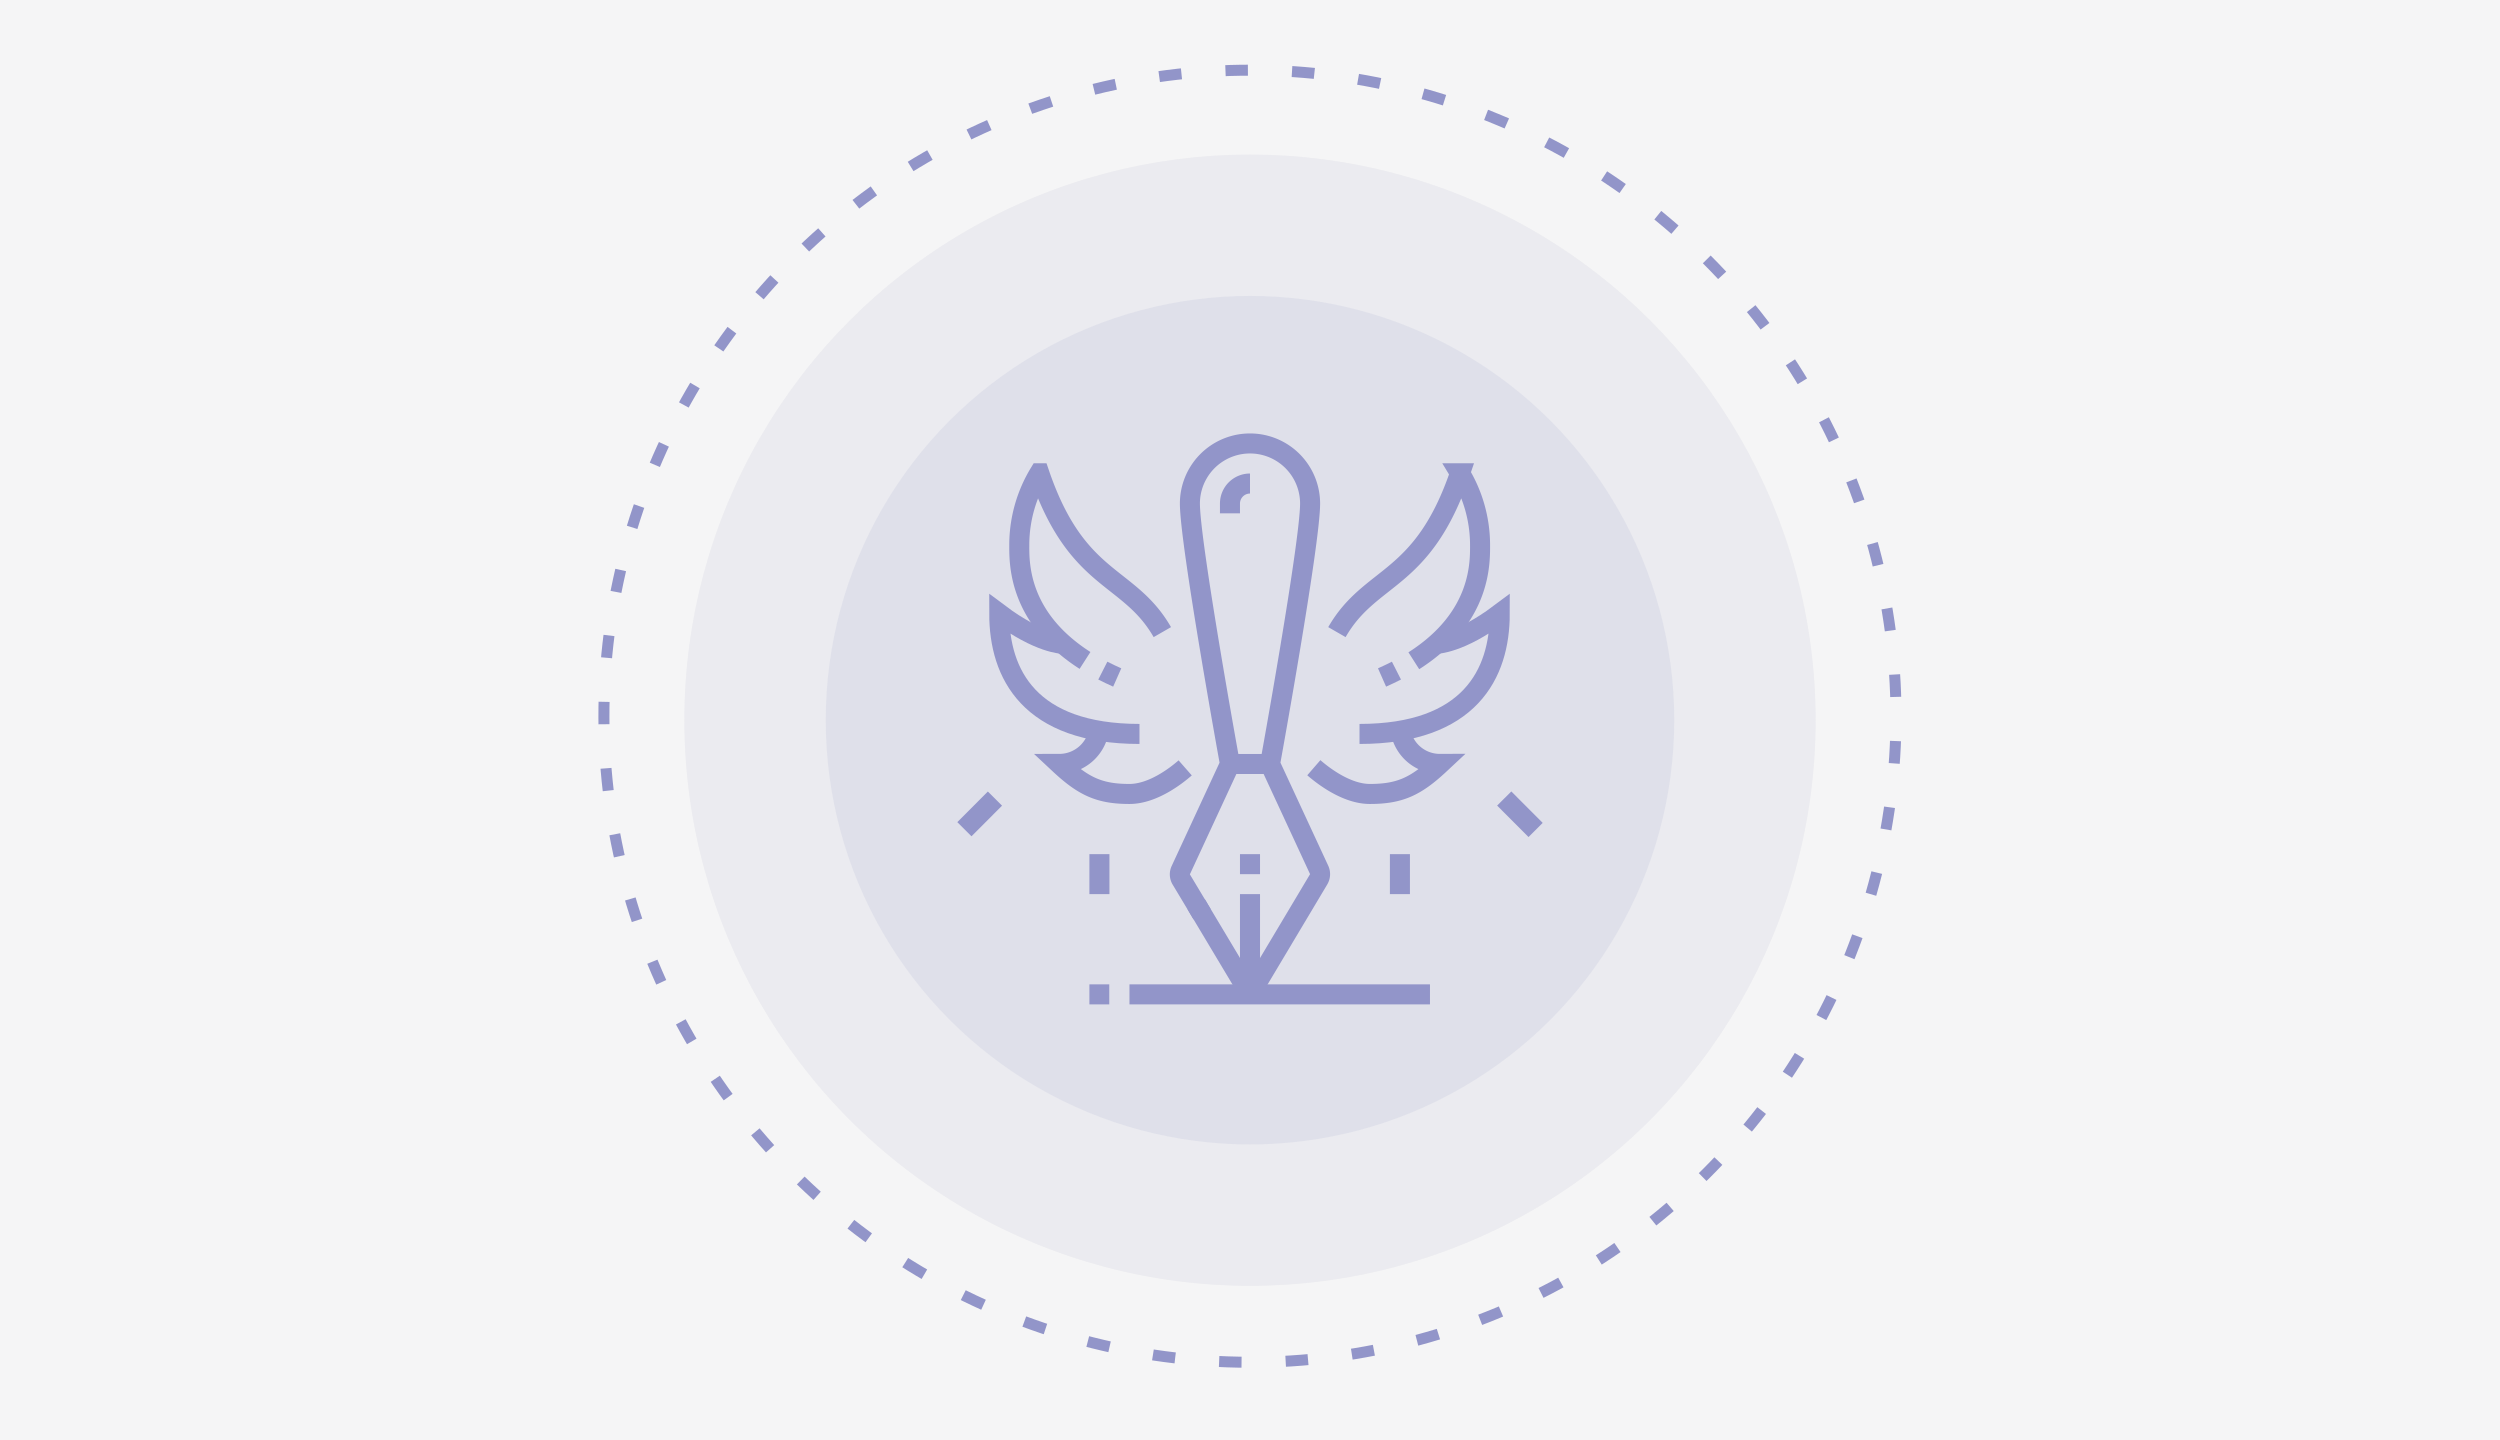
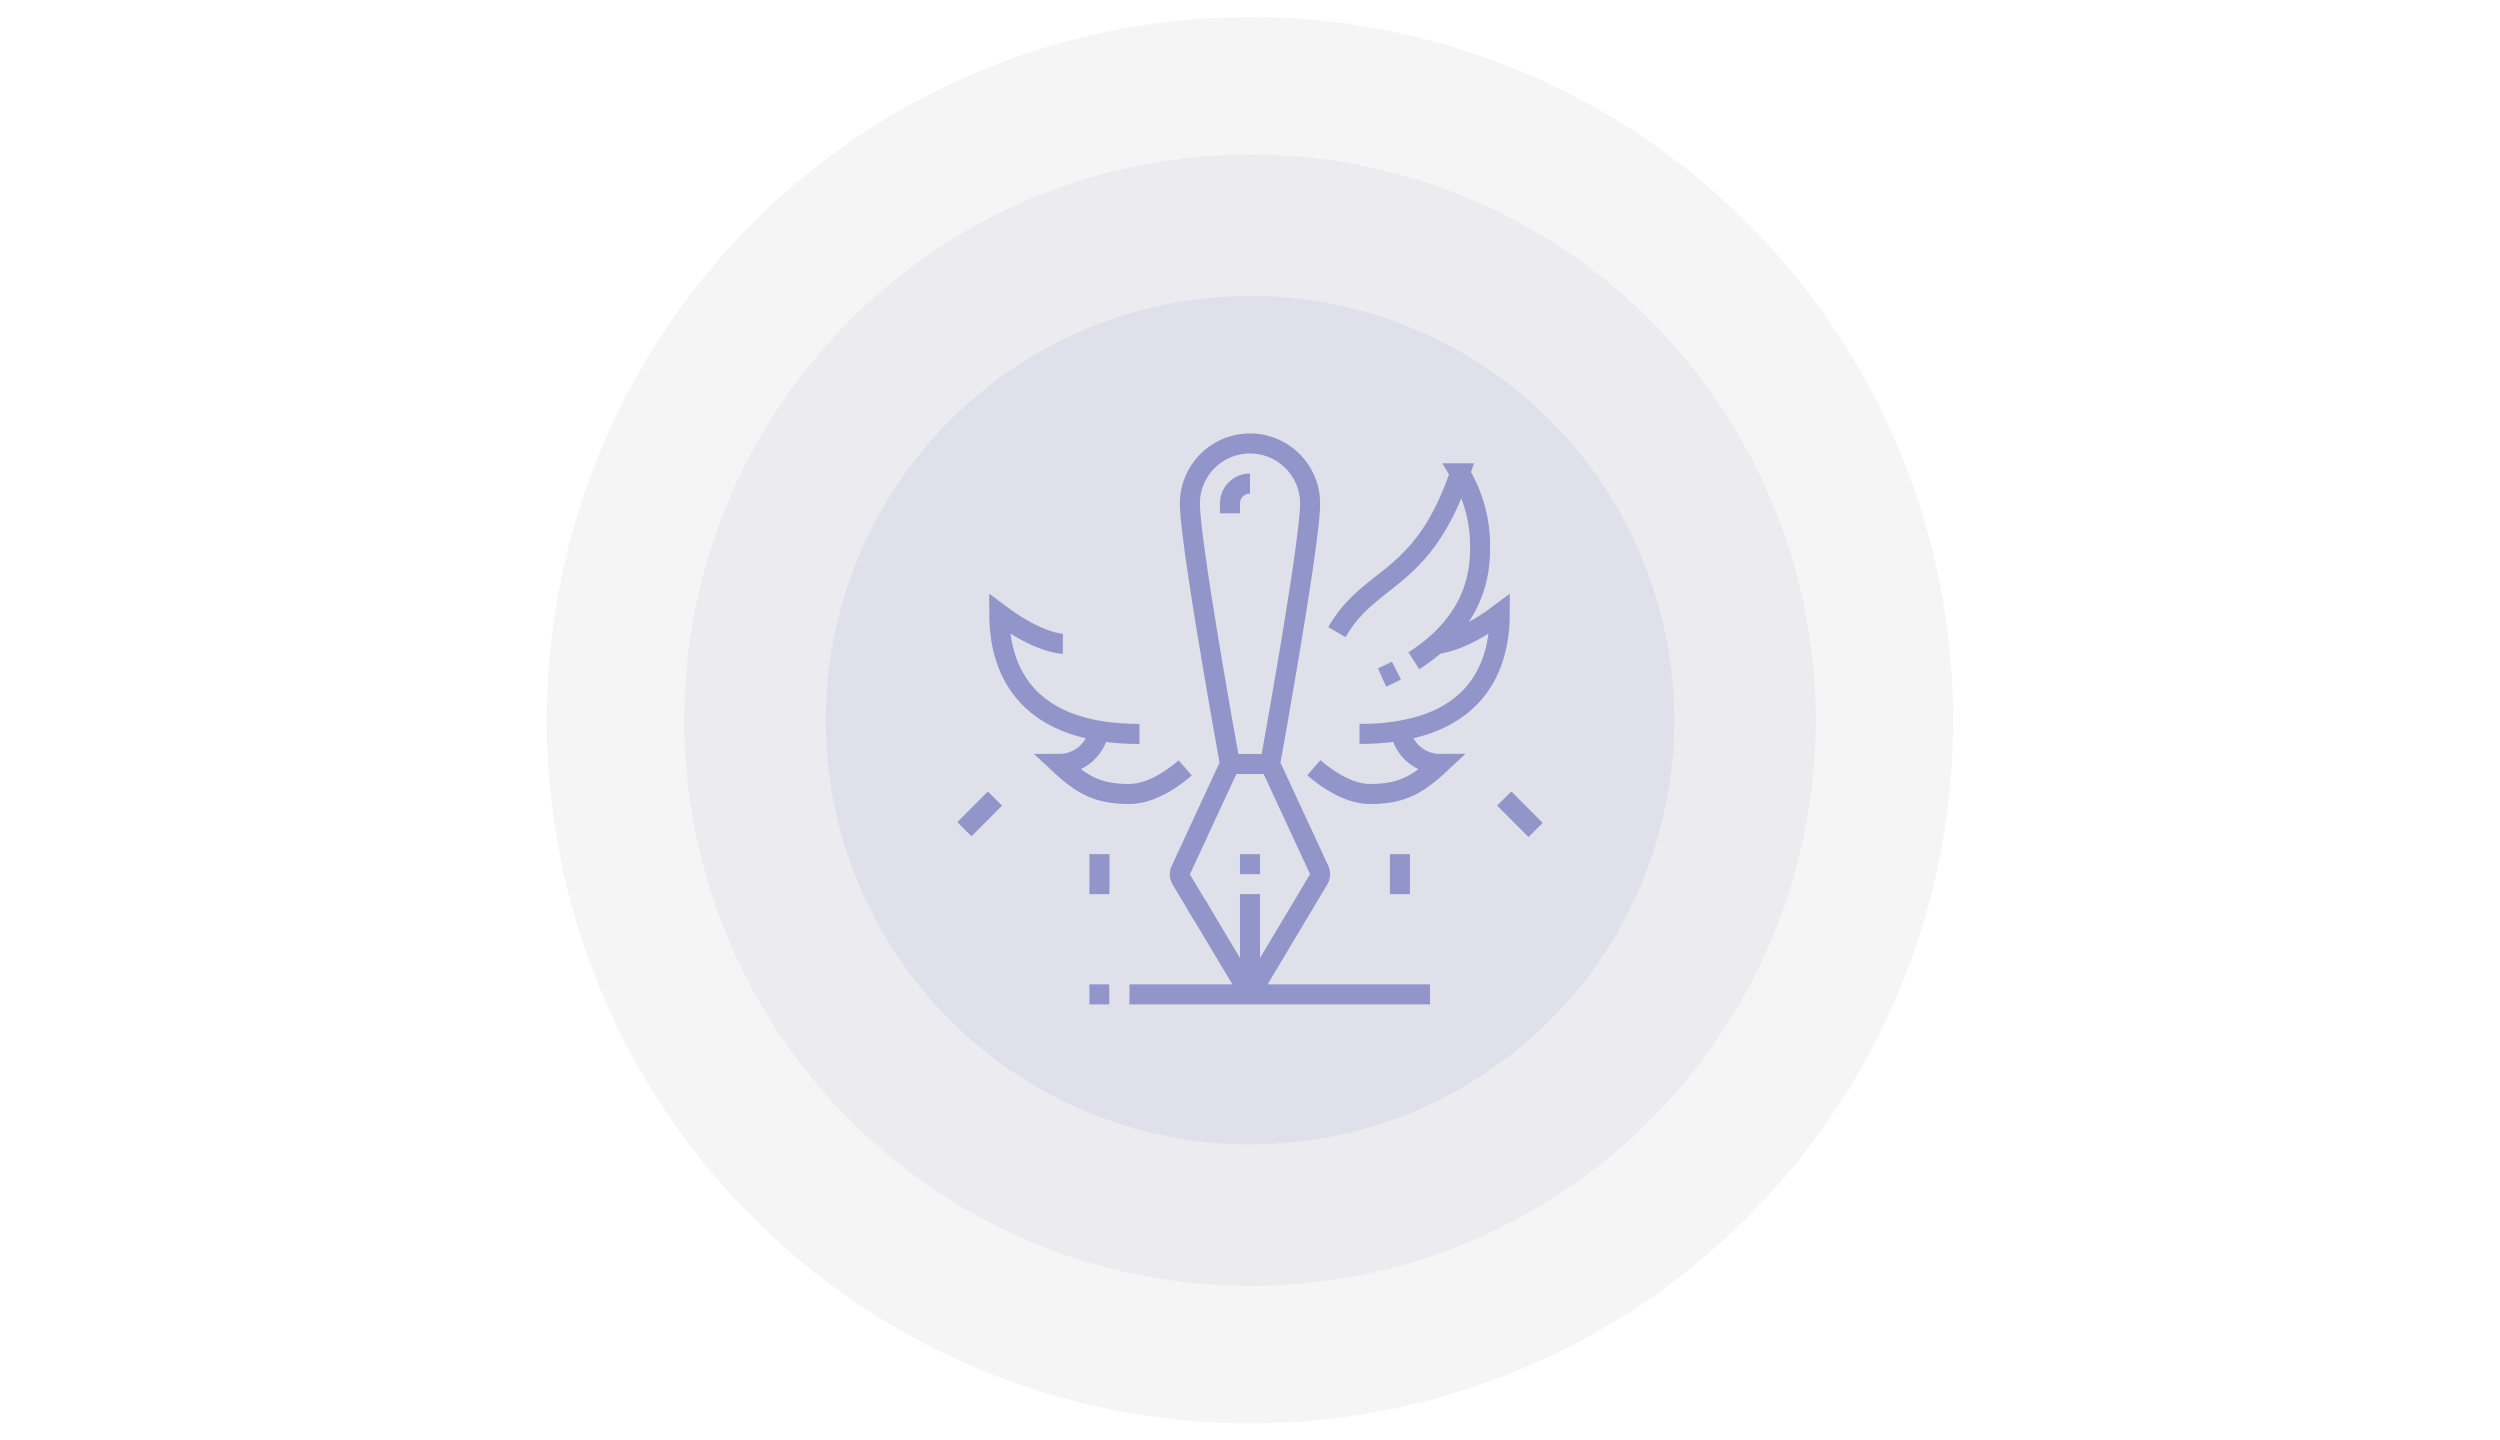
<svg xmlns="http://www.w3.org/2000/svg" id="レイヤー_1" data-name="レイヤー 1" viewBox="0 0 302 174">
  <defs>
    <style>.cls-1{fill:#f5f5f6;}.cls-2,.cls-3{fill:#454d95;isolation:isolate;}.cls-2{opacity:0.06;}.cls-3{opacity:0.07;}.cls-4,.cls-5,.cls-6{fill:none;}.cls-4,.cls-6{stroke:#9295c9;stroke-miterlimit:10;}.cls-4{stroke-width:1.33px;stroke-dasharray:2.68 5.33 0.03 0 0 0;}.cls-6{stroke-width:2.42px;}</style>
  </defs>
  <title>5</title>
-   <rect class="cls-1" width="302" height="174" />
  <circle class="cls-1" cx="151" cy="87" r="84.94" />
  <circle class="cls-2" cx="151" cy="87" r="68.33" />
  <circle class="cls-3" cx="151" cy="87" r="51.25" />
-   <circle class="cls-4" cx="297.49" cy="430.51" r="78.04" transform="translate(-363.78 -7.54) rotate(-45)" />
  <ellipse class="cls-5" cx="151" cy="87" rx="38.5" ry="38.48" />
  <path class="cls-6" d="M297.5,402.4a2.42,2.42,0,0,0-2.42,2.42V406" transform="translate(-146.5 -343.99)" />
  <path class="cls-6" d="M295,436.28h4.84" transform="translate(-146.5 -343.99)" />
  <path class="cls-6" d="M291,453.22l.72,1.21,5.79,9.68" transform="translate(-146.5 -343.99)" />
  <path class="cls-6" d="M297.5,447.17v2.42" transform="translate(-146.5 -343.99)" />
  <path class="cls-6" d="M297.5,452v12.1" transform="translate(-146.5 -343.99)" />
  <path class="cls-6" d="M319.24,464.11h-36.3" transform="translate(-146.5 -343.99)" />
  <path class="cls-6" d="M280.5,464.11h-2.4" transform="translate(-146.5 -343.99)" />
-   <path class="cls-6" d="M279.72,425c.55.28,1.13.56,1.74.83" transform="translate(-146.5 -343.99)" />
-   <path class="cls-6" d="M286.91,420.35c-4.08-7.09-10.33-5.88-14.86-19.19a16.77,16.77,0,0,0-2.42,8.47c0,2.11-.31,8.85,7.94,14.14" transform="translate(-146.5 -343.99)" />
  <path class="cls-6" d="M279.24,432.27a4.85,4.85,0,0,1-4.77,4c2.91,2.72,4.84,3.63,8.47,3.63,2.8,0,5.6-2.16,6.73-3.15" transform="translate(-146.5 -343.99)" />
  <path class="cls-6" d="M263,444.16l3.69-3.7" transform="translate(-146.5 -343.99)" />
  <path class="cls-6" d="M279.31,447.17V452" transform="translate(-146.5 -343.99)" />
  <path class="cls-6" d="M315.19,425c-.55.28-1.13.56-1.74.83" transform="translate(-146.5 -343.99)" />
  <path class="cls-6" d="M308,420.35c4.08-7.09,10.33-5.88,14.87-19.19a16.77,16.77,0,0,1,2.42,8.47c0,2.12.31,8.88-8,14.18" transform="translate(-146.5 -343.99)" />
  <path class="cls-6" d="M315.68,432.27a4.82,4.82,0,0,0,4.77,4c-2.91,2.72-4.84,3.63-8.47,3.63-2.83,0-5.65-2.2-6.77-3.17" transform="translate(-146.5 -343.99)" />
  <path class="cls-6" d="M332,444.25l-3.79-3.8" transform="translate(-146.5 -343.99)" />
  <path class="cls-6" d="M315.61,447.17V452" transform="translate(-146.5 -343.99)" />
  <path class="cls-6" d="M274.89,421.76s-2.84,0-7.68-3.63c0,7.26,3.63,14.52,16.94,14.52" transform="translate(-146.5 -343.99)" />
  <path class="cls-6" d="M320,421.76s2.83,0,7.67-3.63c0,7.26-3.63,14.52-16.94,14.52" transform="translate(-146.5 -343.99)" />
  <path class="cls-6" d="M297.5,464.11l8.3-13.91a1.22,1.22,0,0,0,.05-1.13l-5.93-12.79s4.84-26.62,4.84-31.46a7.26,7.26,0,1,0-14.52,0c0,4.84,4.84,31.46,4.84,31.46l-5.94,12.82a1.2,1.2,0,0,0,.05,1.12l1.8,3,.72,1.21" transform="translate(-146.5 -343.99)" />
</svg>